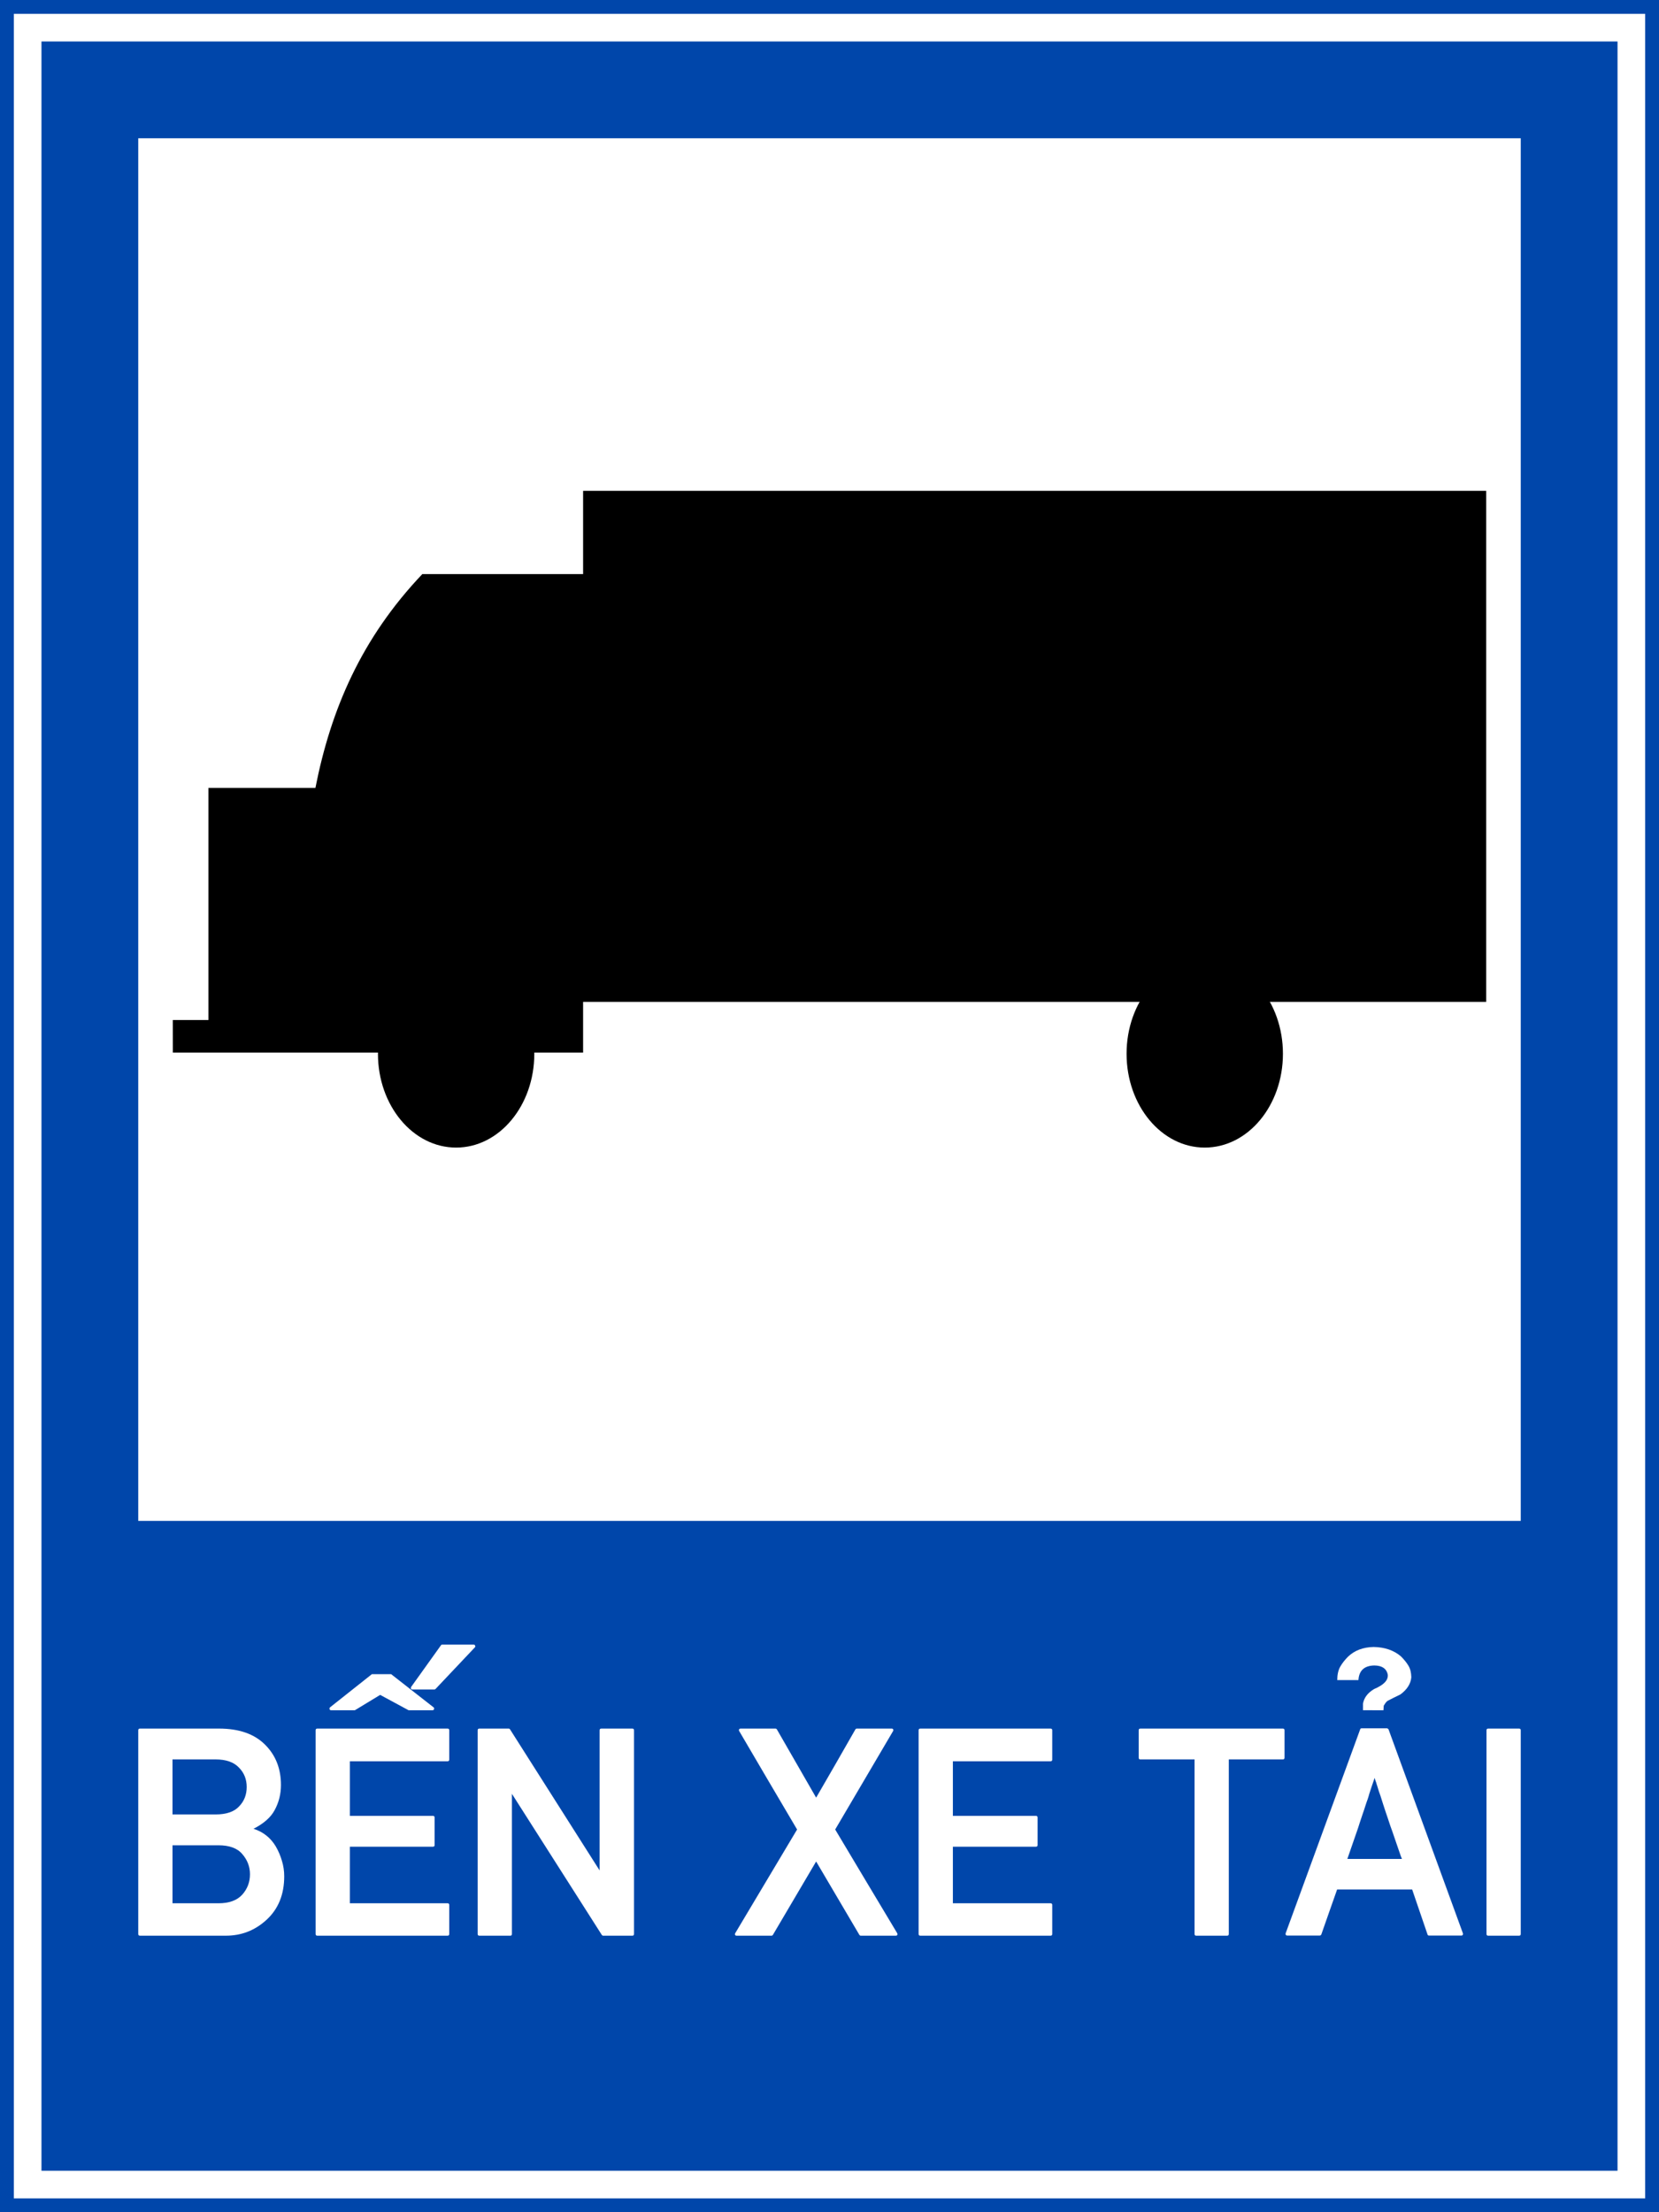
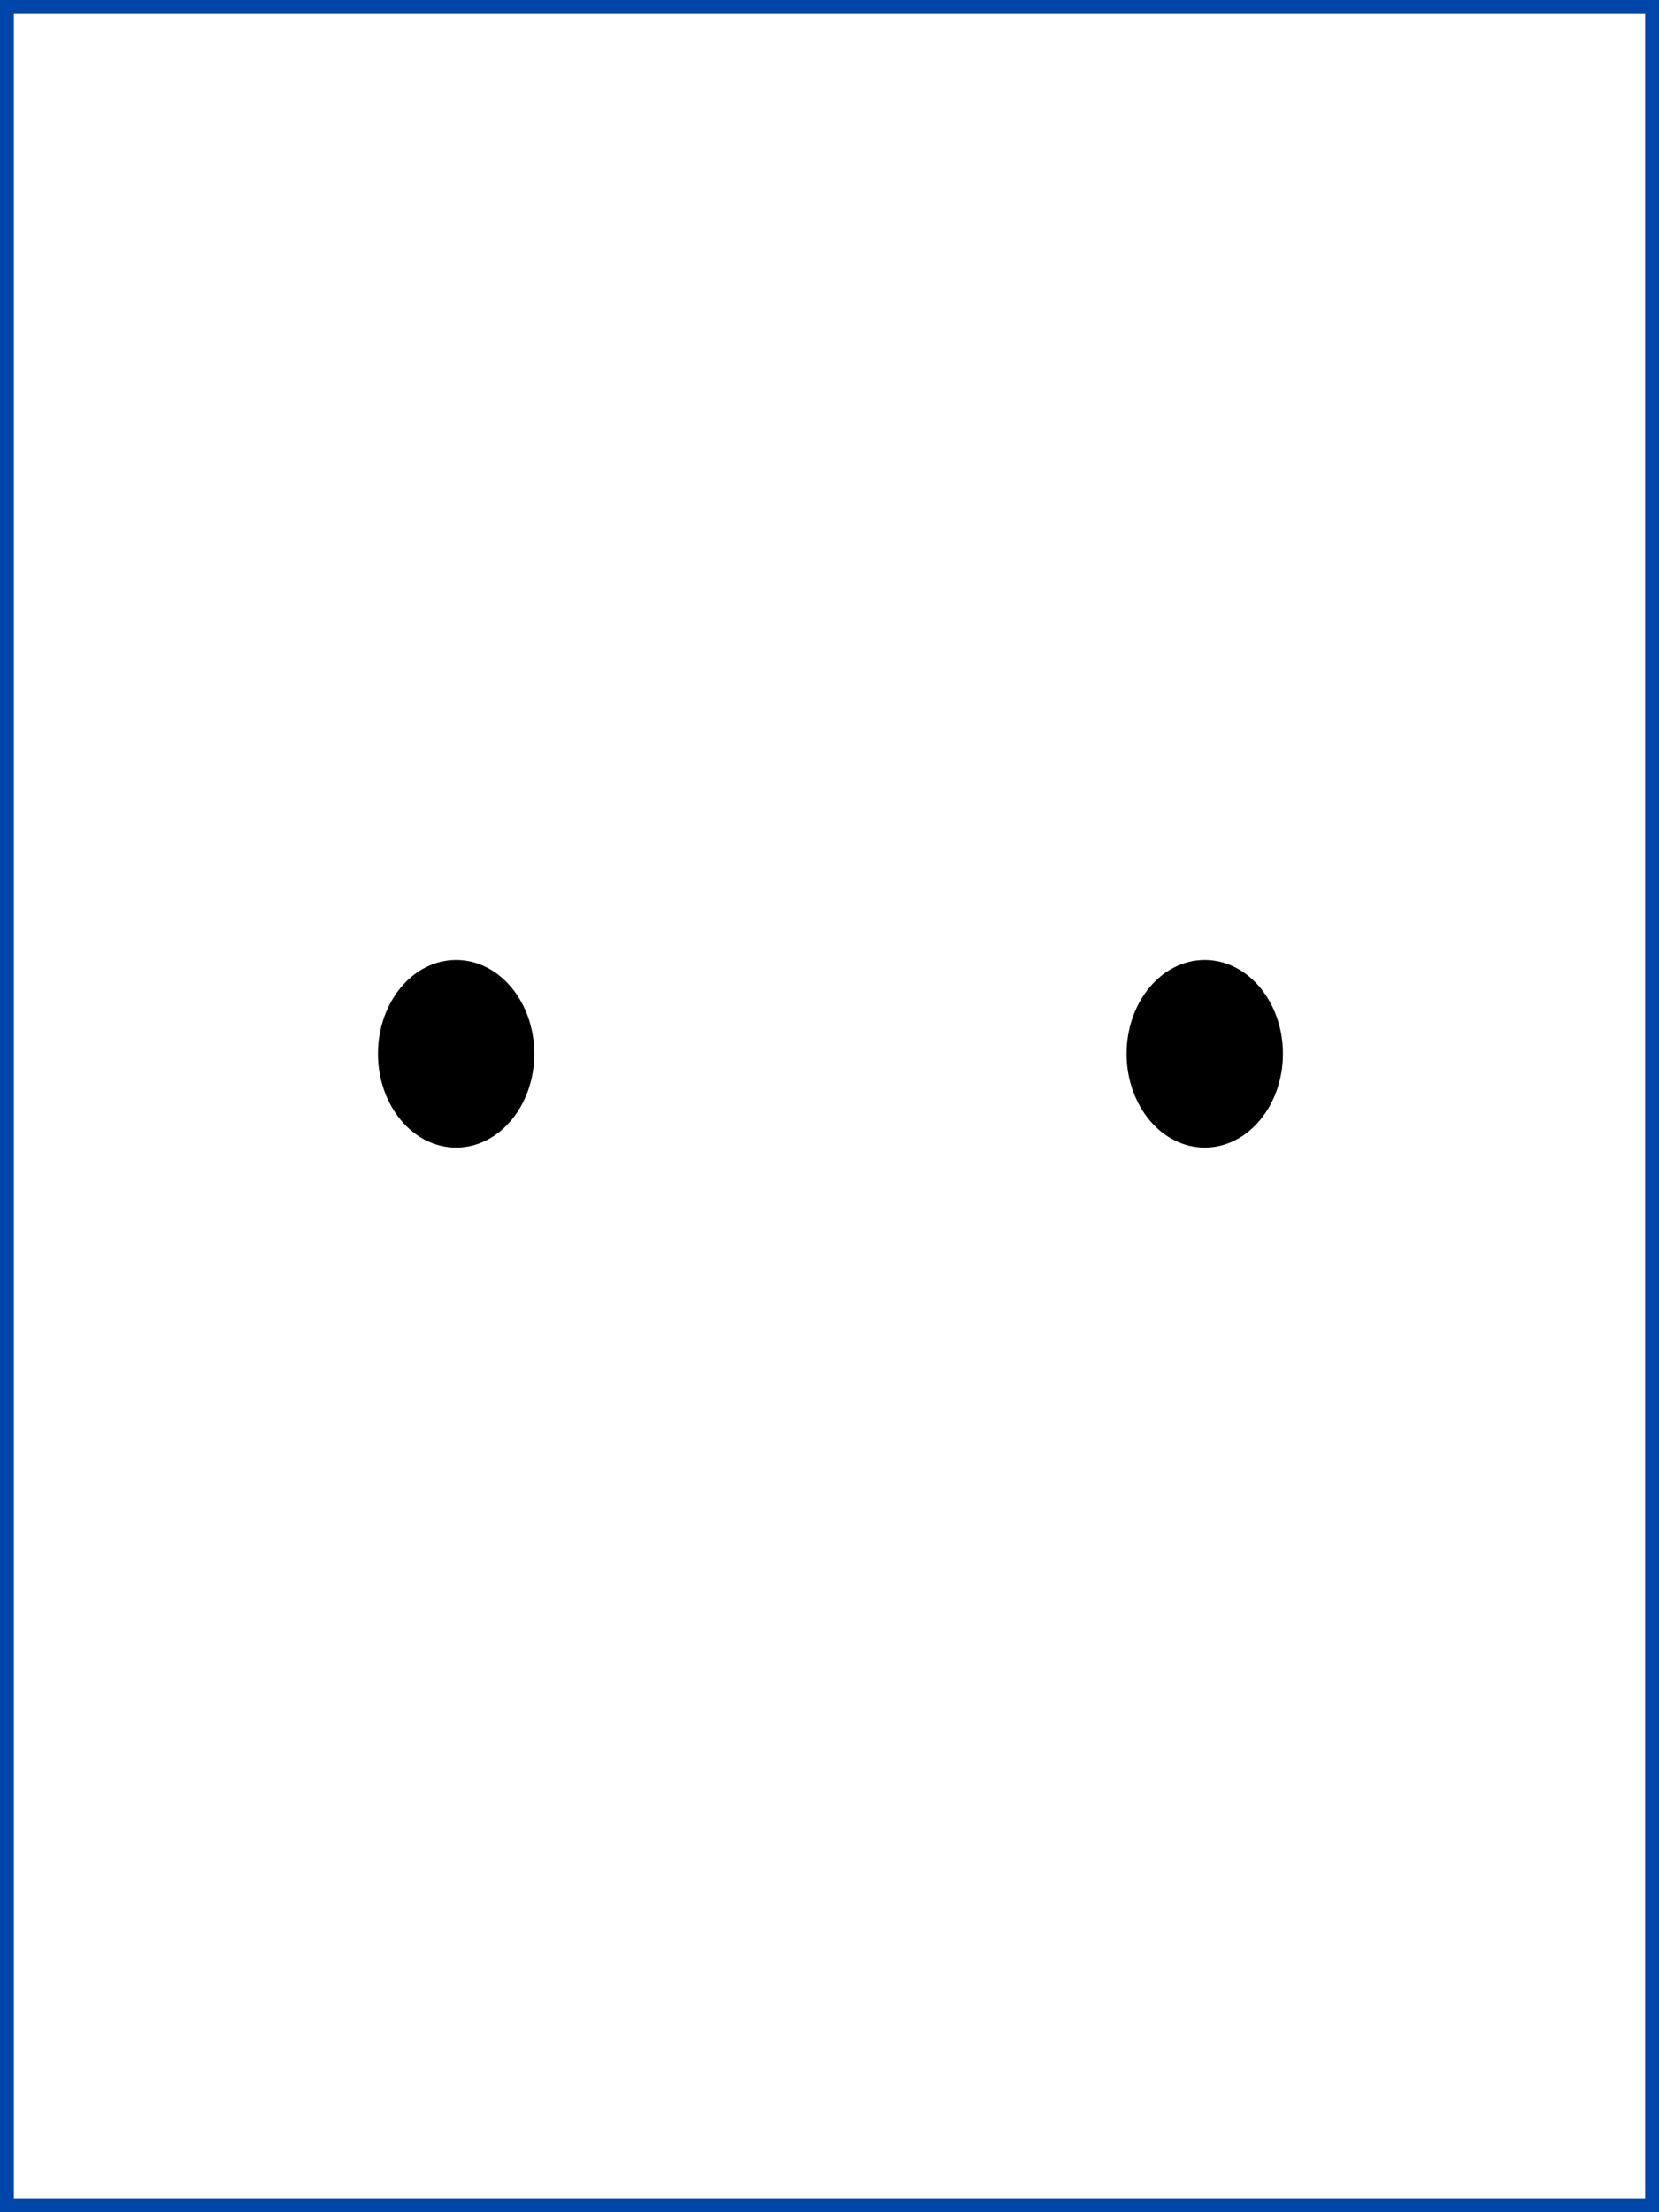
<svg xmlns="http://www.w3.org/2000/svg" xmlns:ns1="http://www.inkscape.org/namespaces/inkscape" xmlns:ns2="http://sodipodi.sourceforge.net/DTD/sodipodi-0.dtd" width="600mm" height="800mm" viewBox="0 0 600 800" version="1.1" id="svg848" ns1:version="0.92.2 (5c3e80d, 2017-08-06)" ns2:docname="11.svg">
  <defs id="defs842" />
  <ns2:namedview id="base" pagecolor="#ffffff" bordercolor="#666666" borderopacity="1.0" ns1:pageopacity="0.0" ns1:pageshadow="2" ns1:zoom="0.17519833" ns1:cx="1467.1363" ns1:cy="690.39444" ns1:document-units="mm" ns1:current-layer="text919" showgrid="false" ns1:snap-global="false" ns1:window-width="1920" ns1:window-height="1057" ns1:window-x="-8" ns1:window-y="-8" ns1:window-maximized="1" fit-margin-top="0" fit-margin-left="0" fit-margin-right="0" fit-margin-bottom="0" showguides="false" ns1:measure-start="0,0" ns1:measure-end="0,0" />
  <g ns1:label="Layer 1" ns1:groupmode="layer" id="layer1" transform="translate(-768.046,1770.538)">
    <rect style="opacity:1;fill:#0046aa;fill-opacity:1;fill-rule:nonzero;stroke:none;stroke-width:2.937;stroke-linecap:butt;stroke-linejoin:miter;stroke-miterlimit:10;stroke-dasharray:none;stroke-opacity:1;paint-order:stroke fill markers" id="rect1393" width="600" height="800" x="768.046" y="-1770.538" />
    <rect y="-1765.538" x="773.046" height="790" width="590" id="rect1395" style="opacity:1;fill:#ffffff;fill-opacity:1;fill-rule:nonzero;stroke:none;stroke-width:2.894;stroke-linecap:butt;stroke-linejoin:miter;stroke-miterlimit:10;stroke-dasharray:none;stroke-opacity:1;paint-order:stroke fill markers" />
-     <rect y="-1755.538" x="783.046" height="770" width="570" id="rect1406" style="opacity:1;fill:#0046aa;fill-opacity:1;fill-rule:nonzero;stroke:none;stroke-width:2.808;stroke-linecap:butt;stroke-linejoin:miter;stroke-miterlimit:10;stroke-dasharray:none;stroke-opacity:1;paint-order:stroke fill markers" />
    <path cx="150" cy="147" r="150" id="path8376" style="opacity:1;fill:#d35f5f;fill-opacity:1;fill-rule:nonzero;stroke:none;stroke-width:3.923;stroke-linecap:butt;stroke-linejoin:miter;stroke-miterlimit:4;stroke-dasharray:none;stroke-opacity:1;paint-order:stroke fill markers" d="" ns1:connector-curvature="0" />
    <rect style="opacity:1;fill:#ffffff;fill-opacity:1;fill-rule:nonzero;stroke:none;stroke-width:5.073;stroke-linecap:butt;stroke-linejoin:miter;stroke-miterlimit:4;stroke-dasharray:none;stroke-opacity:1;paint-order:stroke fill markers" id="rect828" width="500" height="500" x="818.046" y="-1720.538" />
    <g transform="matrix(1,0,0,1,-290.778,824.333)" id="g924" style="font-style:normal;font-variant:normal;font-weight:bold;font-stretch:normal;font-size:159.076px;line-height:0;font-family:Giaothong2;-inkscape-font-specification:'Giaothong2 Bold';letter-spacing:0px;word-spacing:0px;fill:#000000;fill-opacity:1;stroke:none;stroke-width:0.829" aria-label="TRẠM">
      <g id="g922" style="font-style:normal;font-variant:normal;font-weight:bold;font-stretch:normal;font-size:161.347px;line-height:0;font-family:Giaothong2;-inkscape-font-specification:'Giaothong2 Bold';letter-spacing:3.356px;word-spacing:0px;fill:#000000;fill-opacity:1;stroke:none;stroke-width:0.696" aria-label="TRẠM" />
    </g>
    <g id="g7910" transform="matrix(8.996,0,0,-8.996,672.212,-1124.668)" style="fill:#000000;stroke:none">
-       <path style="opacity:1;fill:#000000;fill-opacity:1;fill-rule:nonzero;stroke:none;stroke-width:0.005;stroke-linecap:round;stroke-linejoin:round;stroke-miterlimit:10;stroke-dasharray:none;stroke-opacity:1;paint-order:stroke fill markers" d="m 17.6,30.792 h 1.433 v 9.328 h 4.3 c 0.623,3.164 1.849,6.018 4.3,8.599 h 6.462 v 3.344 h 36.307 v -20.542 h -36.307 v -2.037 h -16.494 z" id="rect34255" ns1:connector-curvature="0" ns2:nodetypes="ccccccccccccc" />
-     </g>
+       </g>
    <ellipse style="opacity:1;fill:#000000;fill-opacity:1;fill-rule:nonzero;stroke:none;stroke-width:0.064;stroke-linecap:round;stroke-linejoin:round;stroke-miterlimit:10;stroke-dasharray:none;stroke-opacity:1;paint-order:stroke fill markers" id="path34357" cx="933.01" cy="-1389.467" rx="28.274" ry="33.929" />
    <ellipse ry="33.929" rx="28.274" cy="-1389.467" cx="1203.76" id="ellipse34510" style="opacity:1;fill:#000000;fill-opacity:1;fill-rule:nonzero;stroke:none;stroke-width:0.064;stroke-linecap:round;stroke-linejoin:round;stroke-miterlimit:10;stroke-dasharray:none;stroke-opacity:1;paint-order:stroke fill markers" />
    <g aria-label="BẾN XE TẢI" style="font-style:normal;font-variant:normal;font-weight:bold;font-stretch:normal;font-size:105.278px;line-height:0;font-family:Giaothong2;-inkscape-font-specification:'Giaothong2 Bold';letter-spacing:0px;word-spacing:3.204px;fill:#000000;fill-opacity:1;stroke:none;stroke-width:0.548" id="text919">
      <path d="m 818.663,-1070.538 q -0.617,0 -0.617,-0.617 v -73.664 q 0,-0.617 0.617,-0.617 h 28.581 q 10.846,0 16.655,5.809 5.757,5.706 5.757,14.599 0,4.883 -2.262,9.047 -2.056,3.907 -7.659,6.785 5.192,1.645 8.019,6.323 1.491,2.57 2.262,5.295 0.822,2.673 0.822,5.552 0,9.818 -6.323,15.679 -6.271,5.809 -14.753,5.809 z m 11.772,-32.694 v 20.973 h 16.604 q 5.809,0 8.636,-3.136 2.776,-3.136 2.776,-7.351 0,-4.112 -2.776,-7.3 -2.673,-3.187 -8.636,-3.187 z m 0,-31.049 v 19.894 h 15.576 q 5.809,0 8.482,-2.879 2.776,-2.827 2.776,-7.043 0,-4.164 -2.776,-6.991 -2.776,-2.982 -8.482,-2.982 z" style="font-style:normal;font-variant:normal;font-weight:bold;font-stretch:normal;font-family:Giaothong2;-inkscape-font-specification:'Giaothong2 Bold';word-spacing:3.204px;fill:#ffffff;stroke:none;stroke-width:0.548" id="path955" ns1:connector-curvature="0" />
-       <path d="m 882.816,-1070.538 q -0.617,0 -0.617,-0.617 v -73.664 q 0,-0.617 0.617,-0.617 h 47.087 q 0.617,0 0.617,0.617 v 10.589 q 0,0.617 -0.617,0.617 h -35.315 v 19.739 h 30.021 q 0.617,0 0.617,0.617 v 9.973 q 0,0.565 -0.617,0.565 h -30.021 v 20.459 h 35.315 q 0.617,0 0.617,0.617 v 10.487 q 0,0.617 -0.617,0.617 z m 4.986,-81.528 q -0.463,0 -0.565,-0.411 -0.103,-0.411 0.206,-0.668 l 15.113,-11.977 h 6.94 l 15.319,11.977 q 0.36,0.257 0.206,0.668 -0.103,0.411 -0.565,0.411 h -8.636 l -10.281,-5.552 q -2.262,1.388 -4.575,2.776 -2.313,1.388 -4.575,2.776 z m 29.455,-7.505 q -0.411,0 -0.565,-0.257 -0.103,-0.308 0.051,-0.668 l 10.744,-15.01 q 0.206,-0.308 0.514,-0.308 h 11.309 q 0.411,0 0.565,0.36 0.206,0.36 -0.103,0.668 l -14.188,15.01 q -0.051,0.051 -0.206,0.154 -0.154,0.051 -0.257,0.051 z" style="font-style:normal;font-variant:normal;font-weight:bold;font-stretch:normal;font-family:Giaothong2;-inkscape-font-specification:'Giaothong2 Bold';word-spacing:3.204px;fill:#ffffff;stroke:none;stroke-width:0.548" id="path957" ns1:connector-curvature="0" />
      <path d="m 941.418,-1070.538 q -0.617,0 -0.617,-0.617 v -73.664 q 0,-0.617 0.617,-0.617 h 10.589 q 0.308,0 0.514,0.308 l 32.385,50.994 v -50.685 q 0,-0.617 0.617,-0.617 h 11.206 q 0.617,0 0.617,0.617 v 73.664 q 0,0.617 -0.617,0.617 h -10.538 q -0.308,0 -0.514,-0.308 l -32.488,-50.994 v 50.685 q 0,0.617 -0.565,0.617 z" style="font-style:normal;font-variant:normal;font-weight:bold;font-stretch:normal;font-family:Giaothong2;-inkscape-font-specification:'Giaothong2 Bold';word-spacing:3.204px;fill:#ffffff;stroke:none;stroke-width:0.548" id="path959" ns1:connector-curvature="0" />
      <path d="m 1079.355,-1070.538 q -0.308,0 -0.514,-0.308 l -15.627,-26.525 q -3.907,6.683 -7.814,13.262 -3.907,6.58 -7.814,13.262 -0.206,0.308 -0.514,0.308 h -12.594 q -0.411,0 -0.565,-0.257 -0.154,-0.308 0.051,-0.668 l 22.361,-37.474 q -5.295,-8.944 -10.487,-17.786 -5.192,-8.842 -10.435,-17.786 -0.206,-0.36 -0.051,-0.617 0.154,-0.308 0.514,-0.308 h 12.646 q 0.308,0 0.514,0.308 l 14.188,24.674 q 3.547,-6.169 7.094,-12.286 3.547,-6.169 7.094,-12.389 0.206,-0.308 0.514,-0.308 h 12.646 q 0.36,0 0.514,0.308 0.154,0.257 -0.051,0.617 l -20.922,35.572 q 5.654,9.407 11.206,18.763 5.552,9.304 11.206,18.712 0.206,0.36 0.051,0.668 -0.154,0.257 -0.565,0.257 z" style="font-style:normal;font-variant:normal;font-weight:bold;font-stretch:normal;font-family:Giaothong2;-inkscape-font-specification:'Giaothong2 Bold';word-spacing:3.204px;fill:#ffffff;stroke:none;stroke-width:0.548" id="path961" ns1:connector-curvature="0" />
      <path d="m 1100.894,-1070.538 q -0.617,0 -0.617,-0.617 v -73.664 q 0,-0.617 0.617,-0.617 h 47.087 q 0.617,0 0.617,0.617 v 10.589 q 0,0.617 -0.617,0.617 h -35.315 v 19.739 h 30.021 q 0.617,0 0.617,0.617 v 9.973 q 0,0.565 -0.617,0.565 h -30.021 v 20.459 h 35.315 q 0.617,0 0.617,0.617 v 10.487 q 0,0.617 -0.617,0.617 z" style="font-style:normal;font-variant:normal;font-weight:bold;font-stretch:normal;font-family:Giaothong2;-inkscape-font-specification:'Giaothong2 Bold';word-spacing:3.204px;fill:#ffffff;stroke:none;stroke-width:0.548" id="path963" ns1:connector-curvature="0" />
-       <path d="m 1200.688,-1070.538 q -0.617,0 -0.617,-0.617 v -63.126 h -19.585 q -0.617,0 -0.617,-0.617 v -9.921 q 0,-0.617 0.617,-0.617 h 51.508 q 0.617,0 0.617,0.617 v 9.921 q 0,0.617 -0.617,0.617 h -19.534 v 63.126 q 0,0.617 -0.617,0.617 z" style="font-style:normal;font-variant:normal;font-weight:bold;font-stretch:normal;font-family:Giaothong2;-inkscape-font-specification:'Giaothong2 Bold';word-spacing:3.204px;fill:#ffffff;stroke:none;stroke-width:0.548" id="path965" ns1:connector-curvature="0" />
-       <path d="m 1233.587,-1070.589 q -0.36,0 -0.514,-0.257 -0.154,-0.257 -0.051,-0.565 l 26.936,-73.715 q 0.103,-0.411 0.514,-0.411 h 9.202 q 0.154,0 0.308,0.154 0.206,0.103 0.257,0.257 l 26.885,73.715 q 0.103,0.308 -0.051,0.565 -0.154,0.257 -0.463,0.257 h -11.772 q -0.411,0 -0.514,-0.411 l -5.552,-16.244 h -27.142 q -1.439,4.164 -2.879,8.173 -1.388,3.958 -2.827,8.071 -0.051,0.154 -0.257,0.308 -0.154,0.103 -0.308,0.103 z m 41.484,-27.707 q -0.103,-0.36 -0.308,-0.771 -0.154,-0.411 -0.257,-0.72 -0.874,-2.519 -1.593,-4.626 -0.72,-2.159 -1.285,-3.753 -0.36,-1.028 -0.72,-2.005 -0.308,-0.977 -0.617,-1.851 -0.257,-0.823 -0.514,-1.542 -0.257,-0.771 -0.514,-1.491 -0.463,-1.491 -0.977,-2.982 -0.463,-1.491 -0.977,-3.084 -0.257,-0.72 -0.565,-1.594 -0.257,-0.874 -0.566,-1.851 -0.154,-0.514 -0.257,-0.771 -0.051,-0.308 -0.154,-0.566 -0.103,-0.308 -0.257,-0.668 -0.103,-0.36 -0.308,-1.028 -0.565,1.696 -1.079,3.136 -0.463,1.439 -0.874,2.673 -0.103,0.308 -0.154,0.566 -0.051,0.257 -0.154,0.514 -0.257,0.874 -0.566,1.645 -0.257,0.771 -0.514,1.542 -0.257,0.822 -0.514,1.593 -0.257,0.771 -0.514,1.491 -0.514,1.542 -1.079,3.239 -0.514,1.696 -1.182,3.547 -0.668,1.851 -1.388,4.01 -0.72,2.108 -1.851,5.346 z m -10.692,-53.77 q -2.108,0 -3.393,0 v -2.365 q 0.566,-3.239 4.01,-5.295 5.397,-2.262 4.935,-5.346 -0.72,-3.136 -4.832,-3.187 -5.449,0.103 -5.757,5.295 h -7.659 q 0,-2.879 1.028,-4.781 1.079,-1.902 2.879,-3.701 3.547,-3.393 9.253,-3.496 6.014,0.103 9.87,3.393 1.748,1.748 2.724,3.393 0.977,1.645 1.028,4.164 -0.308,3.547 -3.958,6.22 -3.084,1.491 -4.729,2.365 l -0.617,0.668 -0.668,1.028 -0.103,1.645 q -1.851,0 -4.01,0 z" style="font-style:normal;font-variant:normal;font-weight:bold;font-stretch:normal;font-family:Giaothong2;-inkscape-font-specification:'Giaothong2 Bold';word-spacing:3.204px;fill:#ffffff;stroke:none;stroke-width:0.548" id="path967" ns1:connector-curvature="0" />
      <path d="m 1306.274,-1070.538 q -0.617,0 -0.617,-0.617 v -73.664 q 0,-0.617 0.617,-0.617 h 11.155 q 0.617,0 0.617,0.617 v 73.664 q 0,0.617 -0.617,0.617 z" style="font-style:normal;font-variant:normal;font-weight:bold;font-stretch:normal;font-family:Giaothong2;-inkscape-font-specification:'Giaothong2 Bold';word-spacing:3.204px;fill:#ffffff;stroke:none;stroke-width:0.548" id="path969" ns1:connector-curvature="0" />
    </g>
  </g>
</svg>